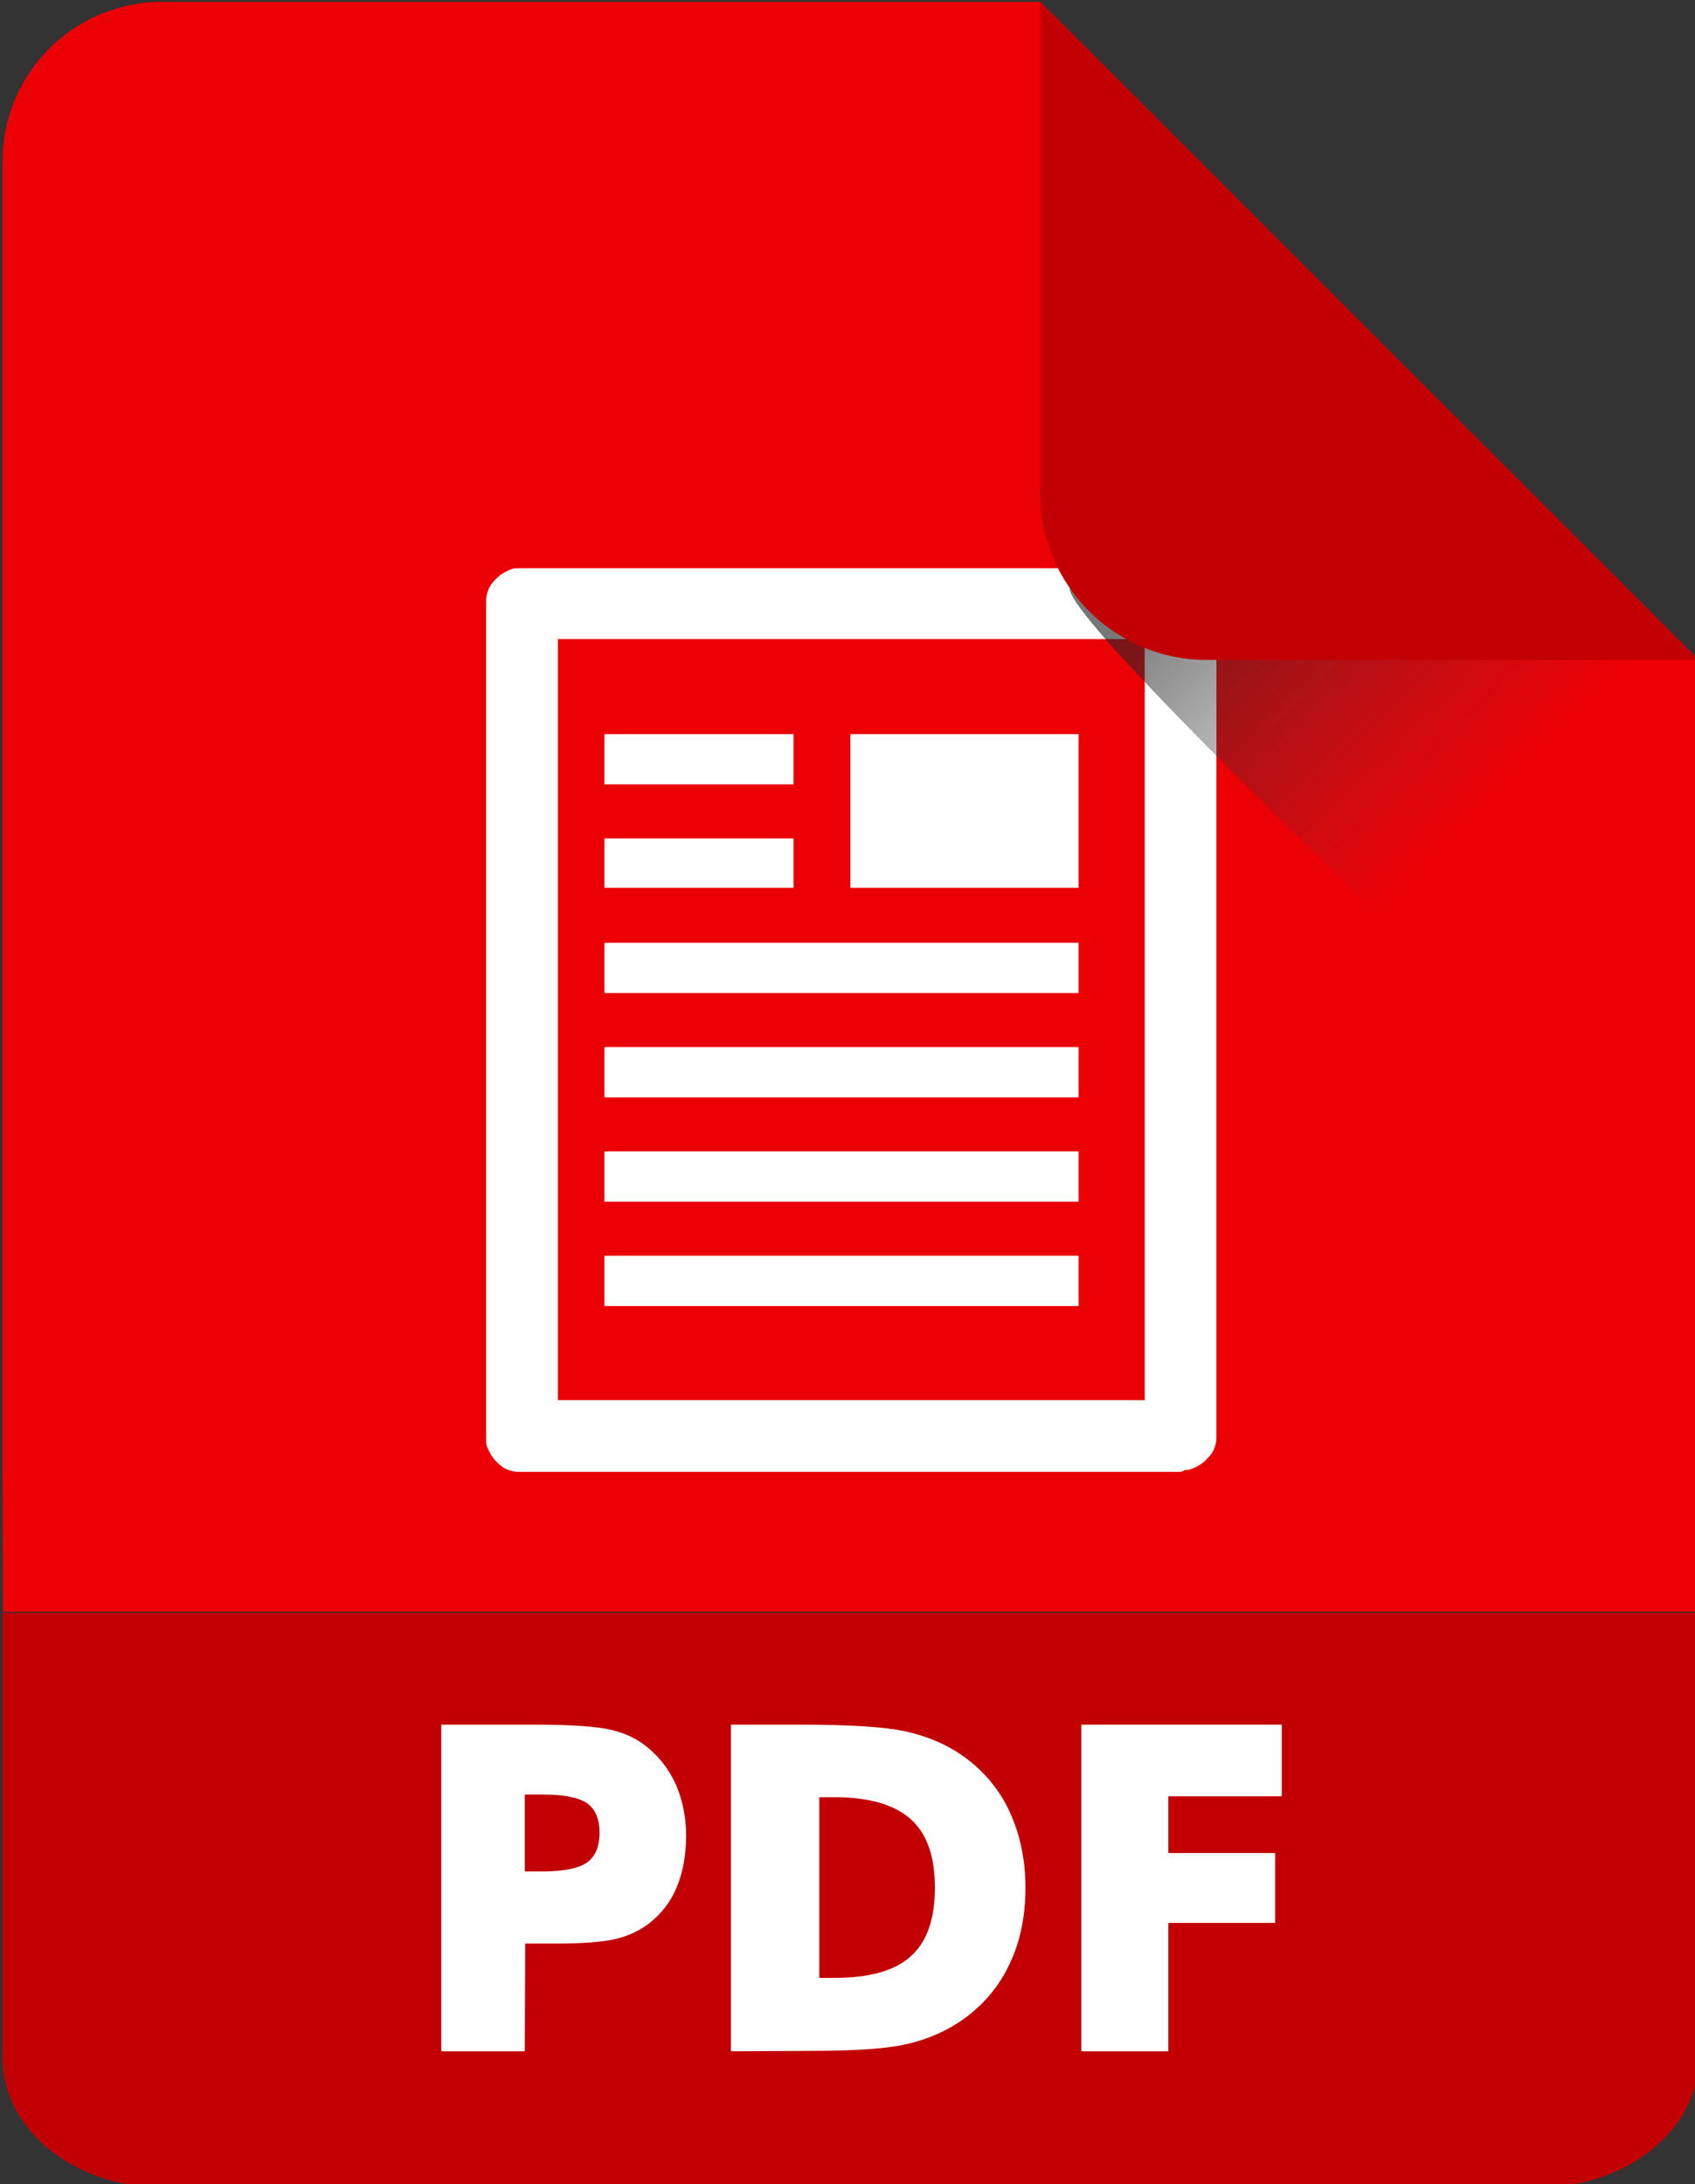
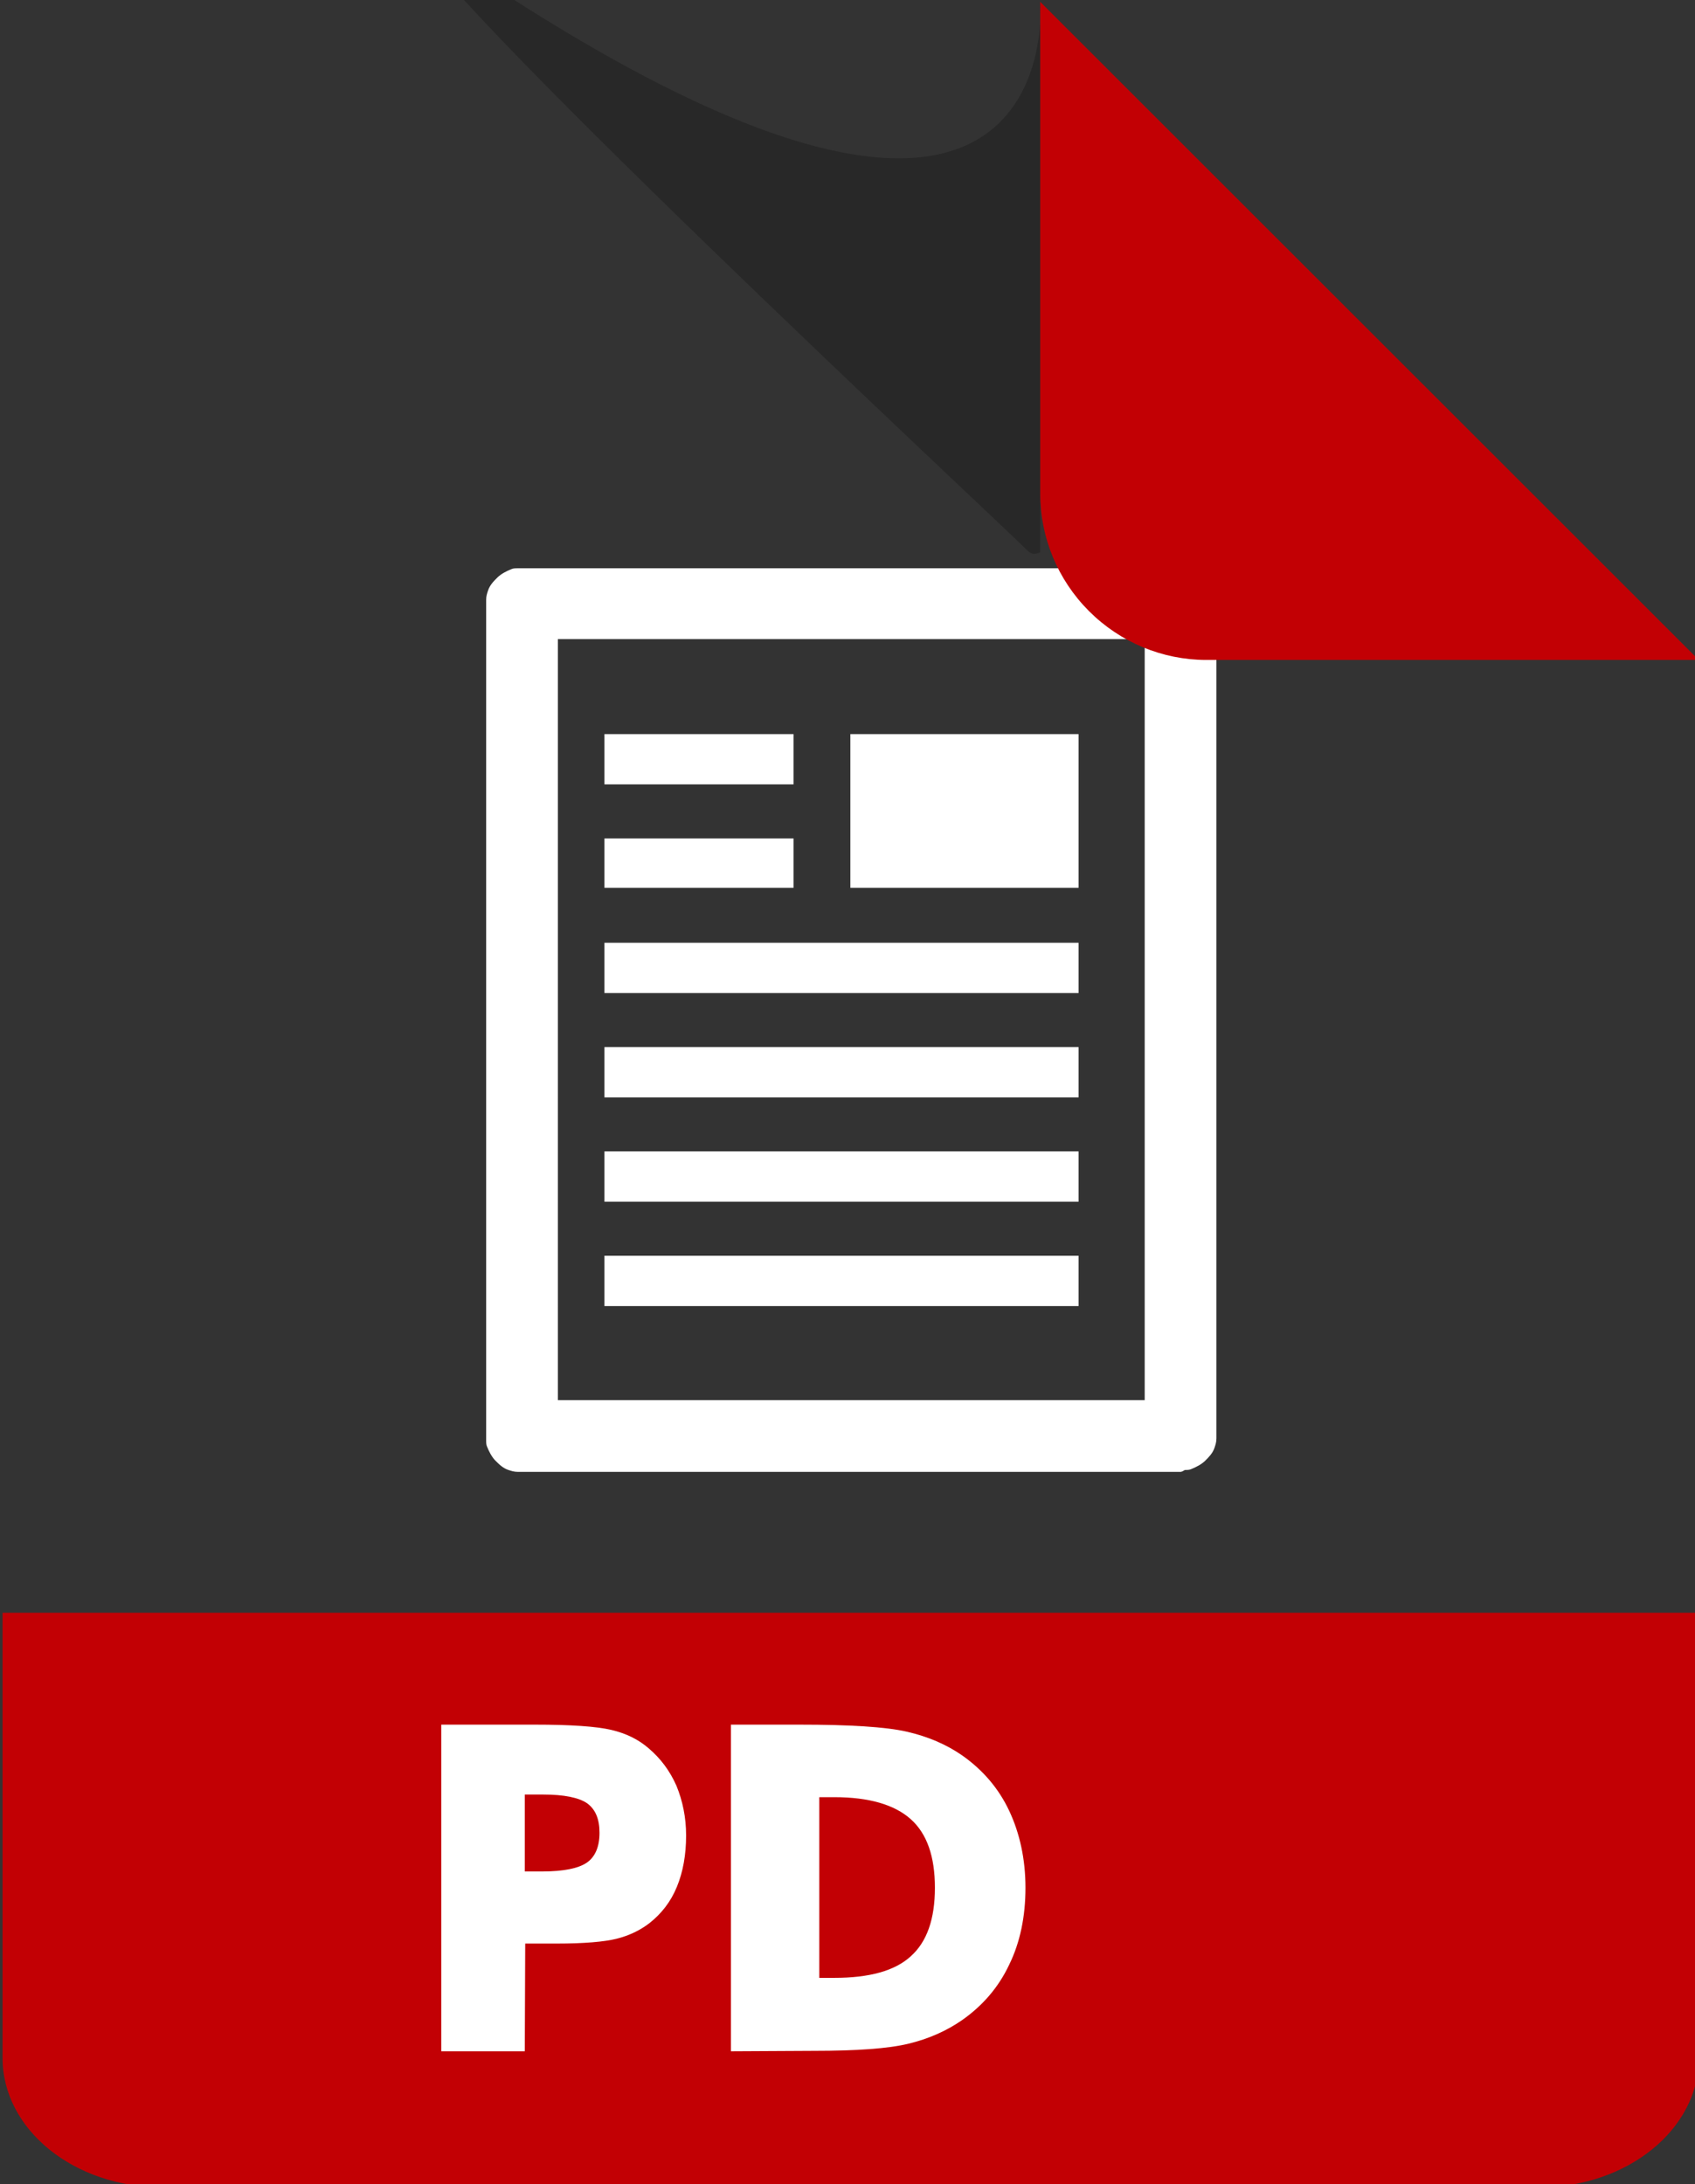
<svg xmlns="http://www.w3.org/2000/svg" id="圖層_1" x="0px" y="0px" viewBox="0 0 182 234.5" style="enable-background:new 0 0 182 234.5;" xml:space="preserve">
  <rect x="0" y="0" width="182" height="234.5" fill="#333333" stroke="none" />
  <style type="text/css"> .st0{fill:#EB0005;} .st1{fill:#C20004;} .st2{fill:#FFFFFF;} .st3{fill:url(#SVGID_1_);} </style>
  <g transform="matrix(.472 0 0 .472 152.4 458.84)">
-     <path class="st0" d="M-322.3-635.9v-299.5c0-20.1,16.3-36.3,36.3-36.3h199.8L63.6-822v216.5h-385.8L-322.3-635.9L-322.3-635.9z" />
    <g transform="matrix(1 0 0 .873 -2.0464e-12 160.45)">
      <path class="st1" d="M63.6-877.1v116c0,18.6-16.3,33.7-36.3,33.7H-286c-20.1,0-36.3-15.1-36.3-33.7v-116H63.6L63.6-877.1z" />
    </g>
    <g transform="matrix(2.119 0 0 2.119 -322.9 -1007.5)">
      <path class="st2" d="M126.7,174.7H56c-0.1,0-0.2,0-0.4,0c-0.4,0-0.7-0.1-1-0.2c-0.6-0.2-1-0.6-1.4-1c-0.4-0.4-0.7-1-0.9-1.5 c-0.1-0.2-0.1-0.5-0.1-0.7c0-0.1,0-0.2,0-0.4V81.5c0-0.1,0-0.2,0-0.4c0-0.4,0.1-0.7,0.2-1c0.2-0.6,0.6-1,1-1.4 c0.4-0.4,1-0.7,1.5-0.9c0.2-0.1,0.5-0.1,0.7-0.1c0.1,0,0.2,0,0.4,0h70.7c0.1,0,0.2,0,0.4,0c0.1,0,0.2,0,0.4,0 c0.2,0,0.5,0.1,0.7,0.2c0.4,0.2,0.8,0.4,1.2,0.7c0.4,0.4,0.8,0.9,1,1.4c0.1,0.3,0.2,0.7,0.2,1c0,0.1,0,0.2,0,0.4v89.3 c0,0.1,0,0.2,0,0.4c0,0.4-0.1,0.7-0.2,1c-0.2,0.6-0.6,1-1,1.4c-0.4,0.4-1,0.7-1.5,0.9c-0.2,0.1-0.5,0.1-0.7,0.1 C126.9,174.7,126.8,174.7,126.7,174.7L126.7,174.7z M122.9,85.3h-63V167h63V85.3z M115.8,151.5v5.4H64.9v-5.4H115.8L115.8,151.5z M64.9,140.3h50.9v5.4H64.9V140.3z M64.9,129.1h50.9v5.4H64.9V129.1z M64.9,117.9h50.9v5.4H64.9V117.9z M91.3,95.5h24.5V112H91.3 V95.5z M64.9,106.7h20.3v5.3H64.9V106.7z M64.9,95.5h20.3v5.4H64.9V95.5z" />
    </g>
    <g transform="translate(3.26 -1.5916e-12)">
      <linearGradient id="SVGID_1_" gradientUnits="userSpaceOnUse" x1="-1358.744" y1="-100.438" x2="-1357.744" y2="-100.438" gradientTransform="matrix(63.065 62.046 62.046 -63.065 91878.875 77110.867)">
        <stop offset="0" style="stop-color:#212121;stop-opacity:0.616" />
        <stop offset="1" style="stop-color:#4D4D4D;stop-opacity:0" />
      </linearGradient>
-       <path class="st3" d="M-89.5-971.7L-89.5-971.7L60.3-822v125.2c-1.1,0.5-1.9,0.5-2.7-0.2c-7.1-7.1-140.4-131.2-140.4-141.2 C-82.7-882.3-89.4-970.7-89.5-971.7L-89.5-971.7z" />
+       <path class="st3" d="M-89.5-971.7L-89.5-971.7v125.2c-1.1,0.5-1.9,0.5-2.7-0.2c-7.1-7.1-140.4-131.2-140.4-141.2 C-82.7-882.3-89.4-970.7-89.5-971.7L-89.5-971.7z" />
    </g>
    <g transform="translate(3.26 -1.5348e-12)">
      <path class="st1" d="M-89.5-971.7L-89.5-971.7L60.3-822h-112c-10,0-19.6-4-26.7-11.1s-11.1-16.7-11.1-26.7L-89.5-971.7 L-89.5-971.7z" />
    </g>
    <g transform="translate(0 44.289)">
      <path class="st2" d="M-203.5-549.8h-19v-74.3h21.2c8.3,0,14.1,0.4,17.5,1.2c3.4,0.8,6.2,2.2,8.5,4.2c2.7,2.3,4.8,5.1,6.3,8.5 c1.4,3.4,2.2,7.2,2.2,11.3c0,4.4-0.7,8.3-2.1,11.7c-1.4,3.4-3.5,6.1-6.3,8.3c-2.1,1.6-4.6,2.8-7.4,3.5c-2.8,0.7-7.4,1.1-13.7,1.1 h-7.1L-203.5-549.8L-203.5-549.8z M-203.5-590.7h3.9c4.9,0,8.3-0.7,10.2-2c1.9-1.3,2.9-3.6,2.9-6.8c0-3.1-0.9-5.3-2.8-6.7 c-1.9-1.3-5.2-2-10.1-2h-4.1V-590.7z" />
      <path class="st2" d="M-156.6-549.8v-74.3h15.5c11.5,0,19.7,0.5,24.5,1.6c4.8,1.1,9,2.9,12.6,5.4c4.7,3.3,8.3,7.5,10.7,12.6 c2.4,5.1,3.7,11,3.7,17.5s-1.2,12.4-3.7,17.5c-2.4,5.1-6,9.3-10.7,12.6c-3.6,2.5-7.7,4.3-12.3,5.4c-4.6,1.1-11.7,1.6-21.4,1.6 L-156.6-549.8L-156.6-549.8z M-136.5-566.5h3.4c8,0,13.8-1.6,17.4-4.9c3.7-3.3,5.5-8.5,5.5-15.6s-1.8-12.3-5.5-15.6 c-3.7-3.3-9.5-5-17.4-5h-3.4V-566.5z" />
-       <path class="st2" d="M-76.9-549.8v-74.3h45.6v16.3h-25.8v12.9h24.3v15.9h-24.3v29.2L-76.9-549.8L-76.9-549.8z" />
    </g>
  </g>
</svg>